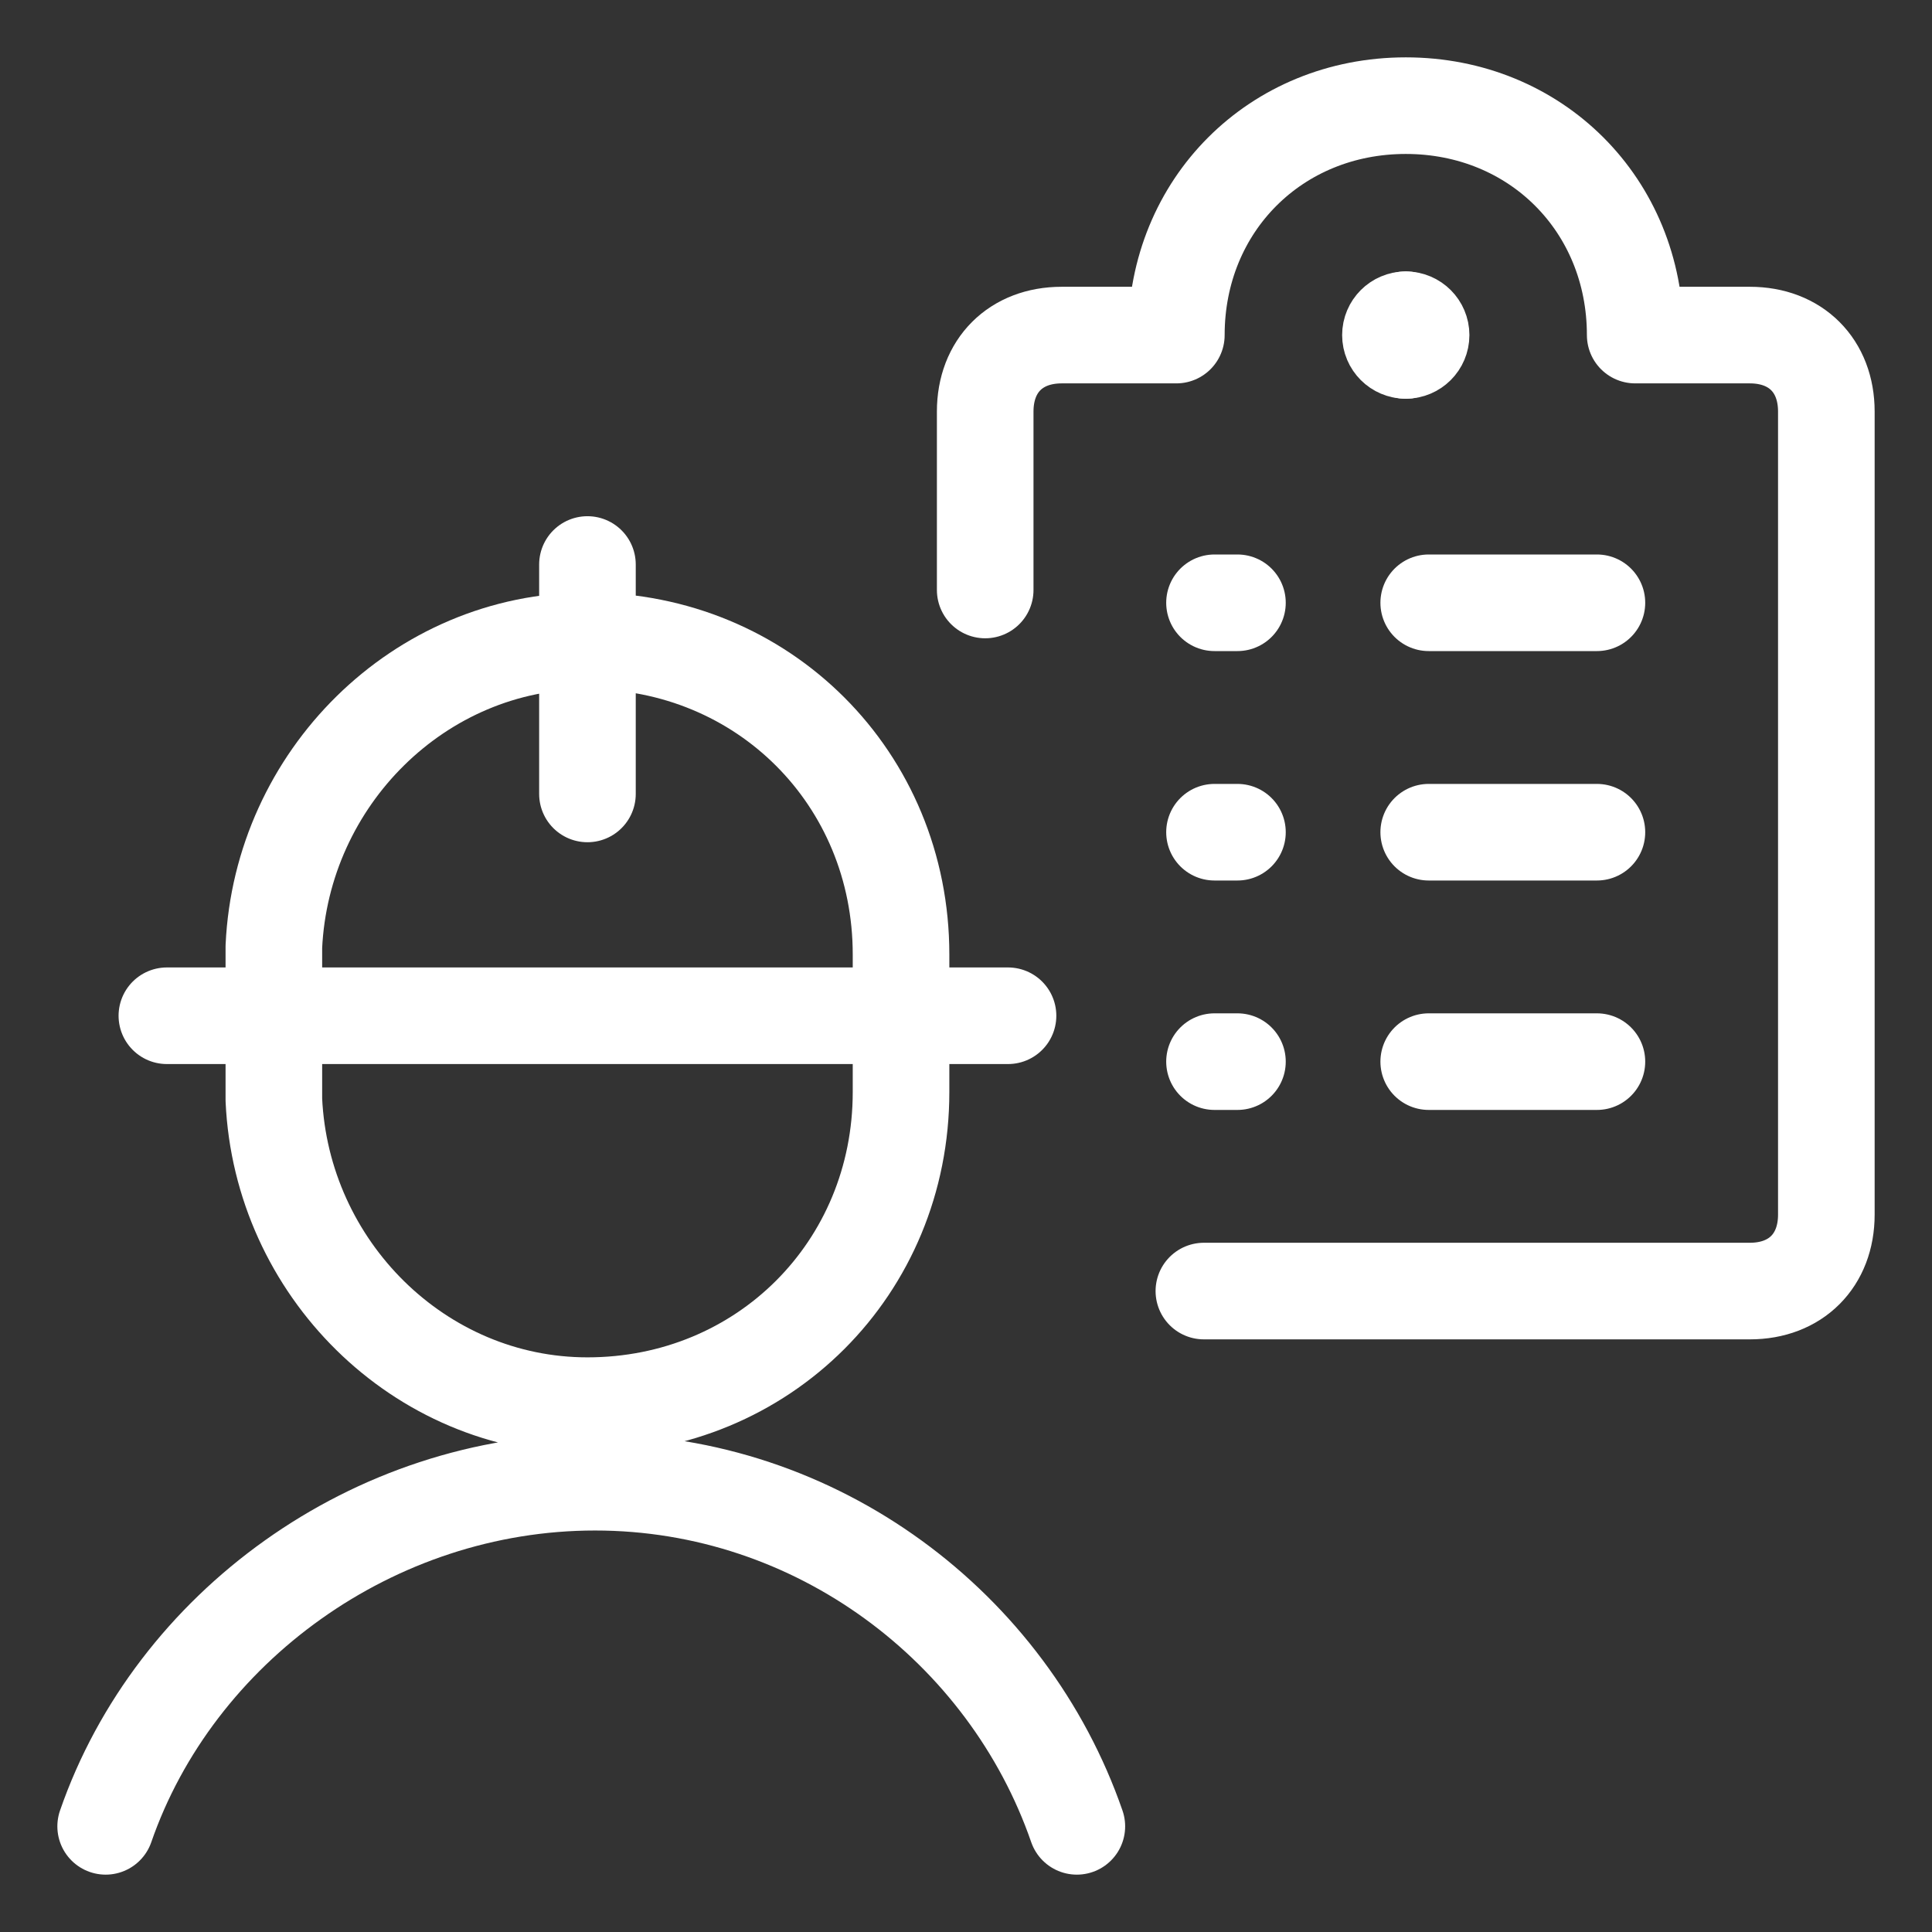
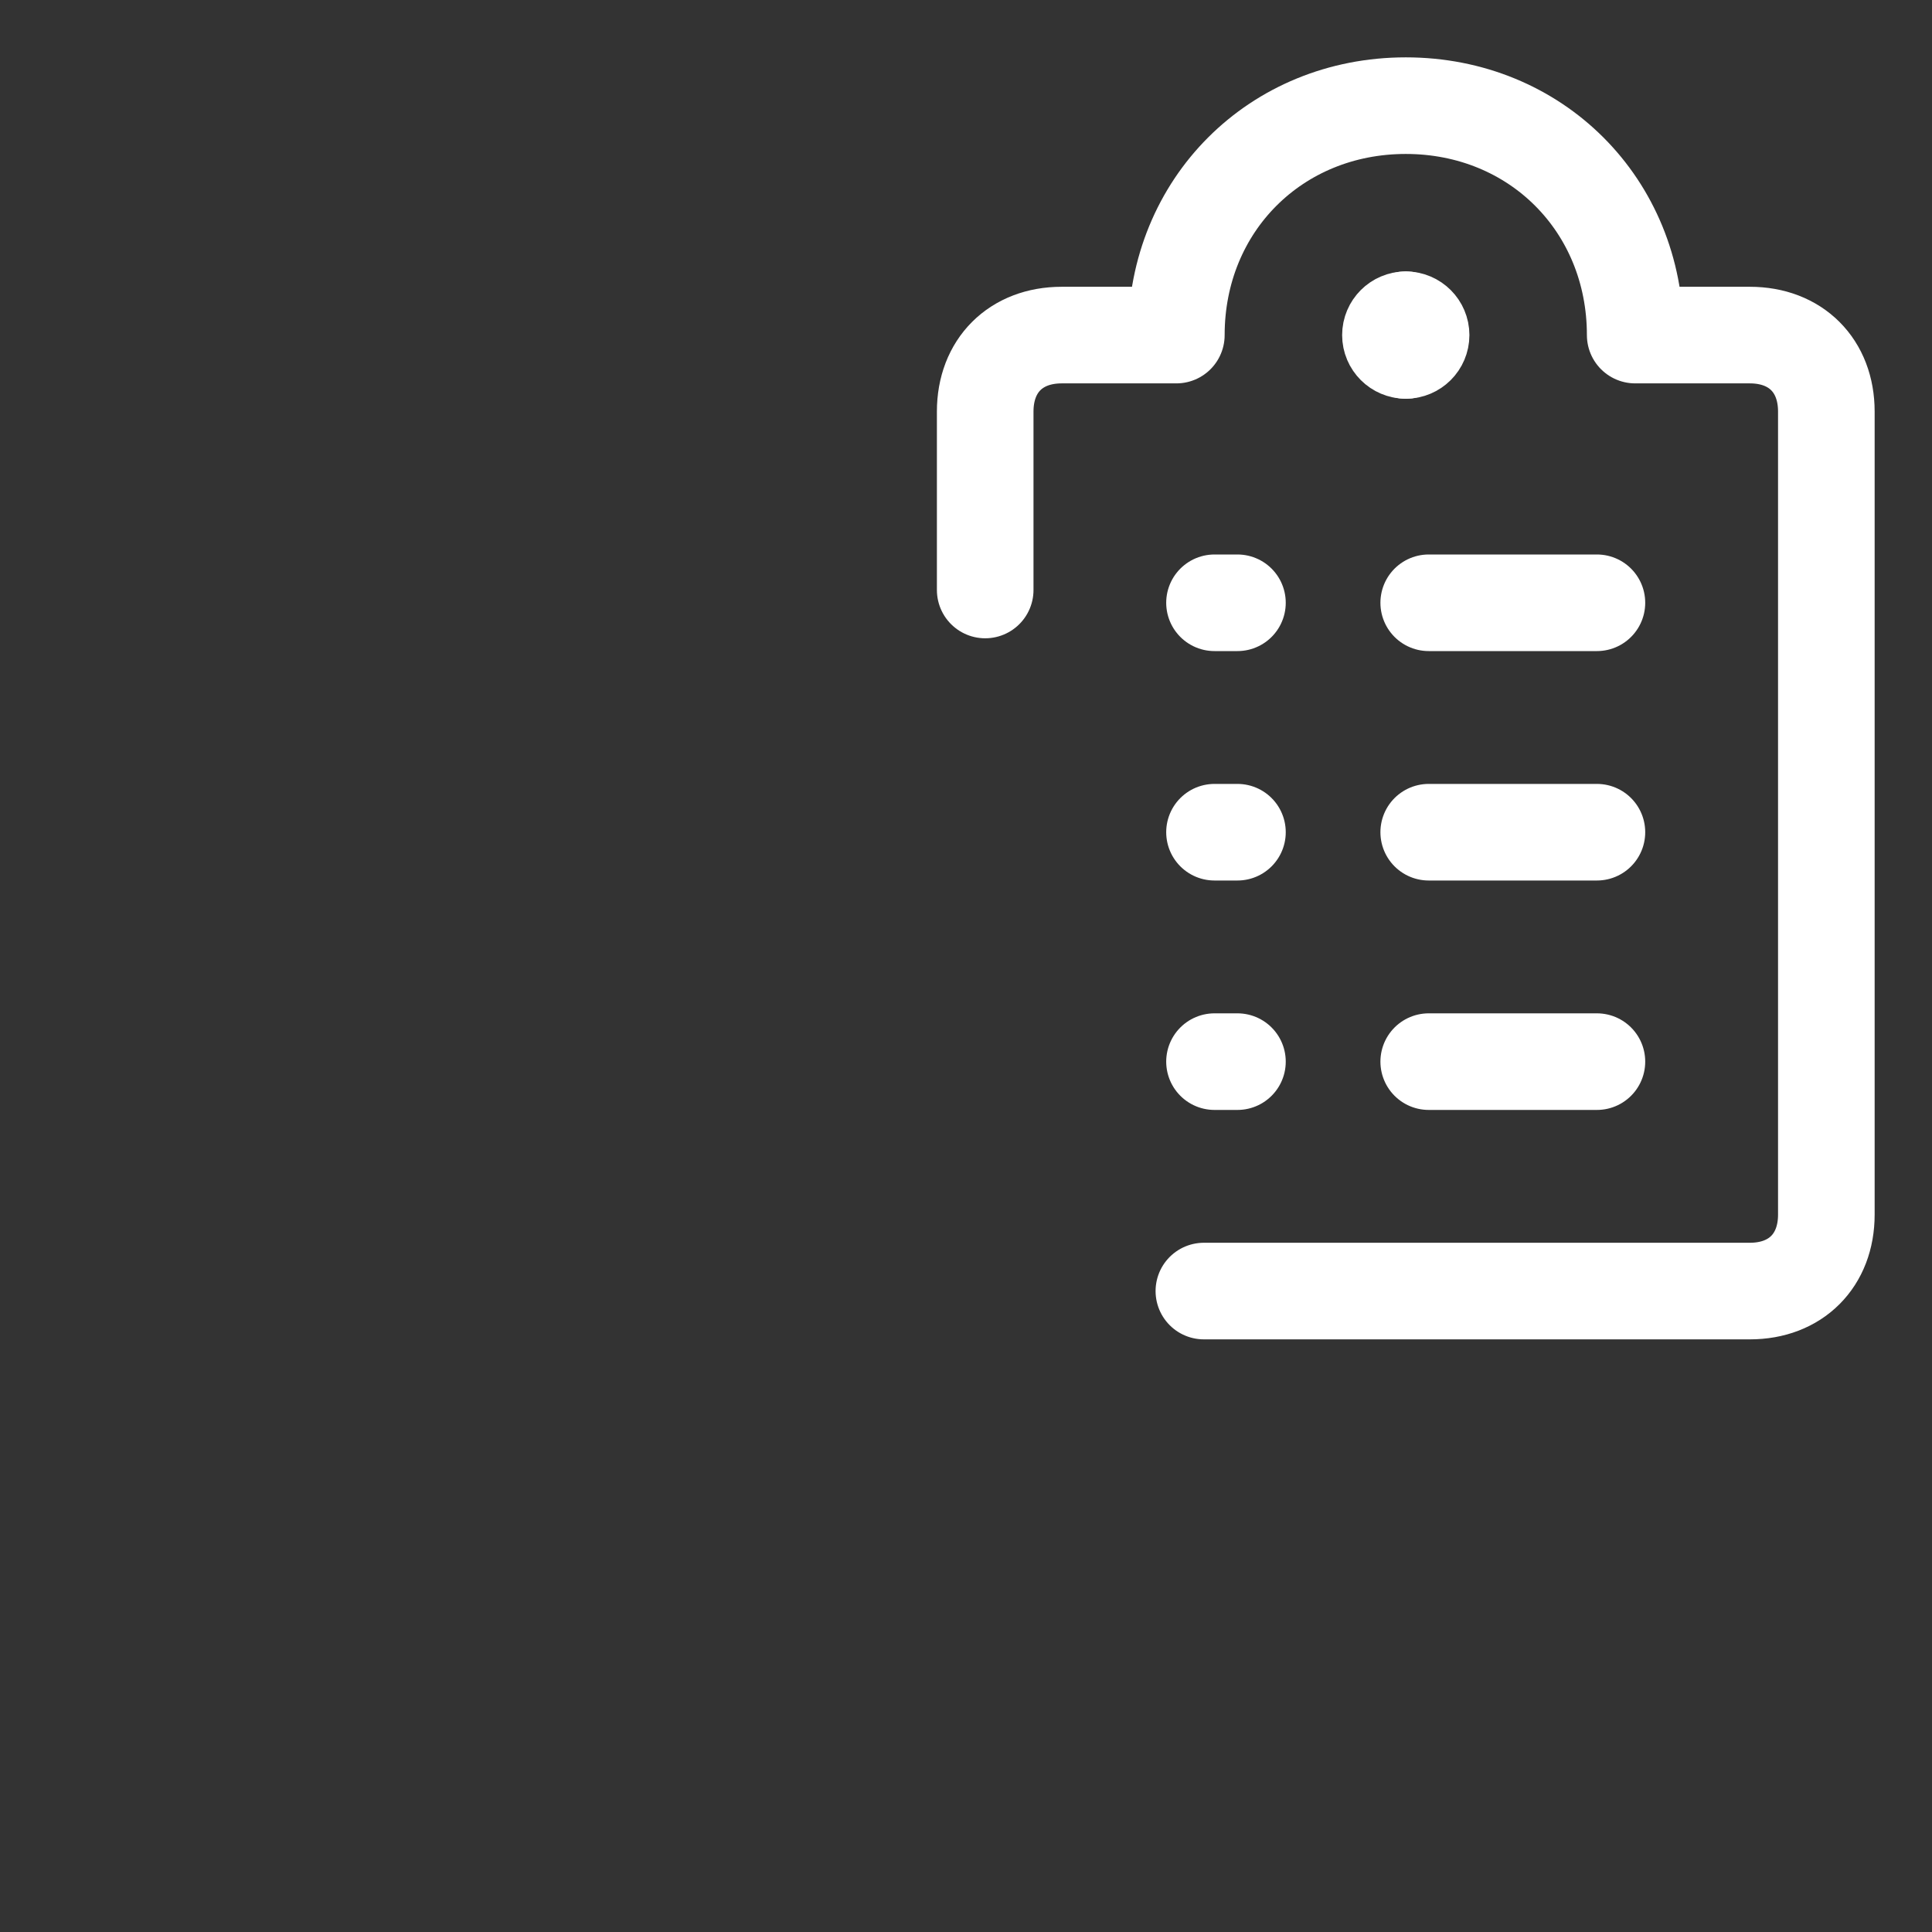
<svg xmlns="http://www.w3.org/2000/svg" fill="none" viewBox="-0.4 -0.4 16 16" id="Person-Task-1--Streamline-Ultimate" height="16" width="16">
  <rect x="-0.4" y="-0.4" width="16" height="16" fill="#333333" stroke="none" />
  <desc>Person Task 1 Streamline Icon: https://streamlinehq.com</desc>
  <path stroke="#ffffff" stroke-linecap="round" stroke-linejoin="round" stroke-miterlimit="10" d="M11.242 2.502c-0.07 0 -0.127 -0.057 -0.127 -0.127 0 -0.07 0.057 -0.127 0.127 -0.127" stroke-width="0.8" />
  <path stroke="#ffffff" stroke-linecap="round" stroke-linejoin="round" stroke-miterlimit="10" d="M11.242 2.502c0.07 0 0.127 -0.057 0.127 -0.127 0 -0.07 -0.057 -0.127 -0.127 -0.127" stroke-width="0.8" />
  <path stroke="#ffffff" stroke-linecap="round" stroke-linejoin="round" stroke-miterlimit="10" d="M9.57 10.292h4.522c0.38 0 0.633 -0.253 0.633 -0.633V3.008c0 -0.38 -0.253 -0.633 -0.633 -0.633h-0.95c0 -1.077 -0.823 -1.9 -1.9 -1.9s-1.9 0.823 -1.9 1.9h-0.95c-0.38 0 -0.633 0.253 -0.633 0.633v1.478" stroke-width="0.8" />
  <path stroke="#ffffff" stroke-linecap="round" stroke-linejoin="round" stroke-miterlimit="10" d="M11.432 4.592h1.393" stroke-width="0.8" />
  <path stroke="#ffffff" stroke-linecap="round" stroke-linejoin="round" stroke-miterlimit="10" d="M11.432 6.492h1.393" stroke-width="0.8" />
  <path stroke="#ffffff" stroke-linecap="round" stroke-linejoin="round" stroke-miterlimit="10" d="M11.432 8.392h1.393" stroke-width="0.8" />
  <path stroke="#ffffff" stroke-linecap="round" stroke-linejoin="round" stroke-miterlimit="10" d="M9.658 4.592h0.19" stroke-width="0.8" />
  <path stroke="#ffffff" stroke-linecap="round" stroke-linejoin="round" stroke-miterlimit="10" d="M9.658 6.492h0.19" stroke-width="0.8" />
  <path stroke="#ffffff" stroke-linecap="round" stroke-linejoin="round" stroke-miterlimit="10" d="M9.658 8.392h0.19" stroke-width="0.8" />
-   <path stroke="#ffffff" stroke-linecap="round" stroke-linejoin="round" stroke-miterlimit="10" d="M4.465 6.175v-1.9m-3.483 3.737H7.948m0.57 6.713c-0.57 -1.647 -2.153 -2.85 -3.99 -2.85s-3.483 1.203 -4.053 2.85m1.393 -6.017c0.063 1.393 1.203 2.533 2.597 2.533 1.457 0 2.597 -1.14 2.597 -2.597v-1.14c0 -1.457 -1.14 -2.597 -2.597 -2.597 -1.393 0 -2.533 1.14 -2.597 2.533v1.267Z" stroke-width="0.8" />
</svg>